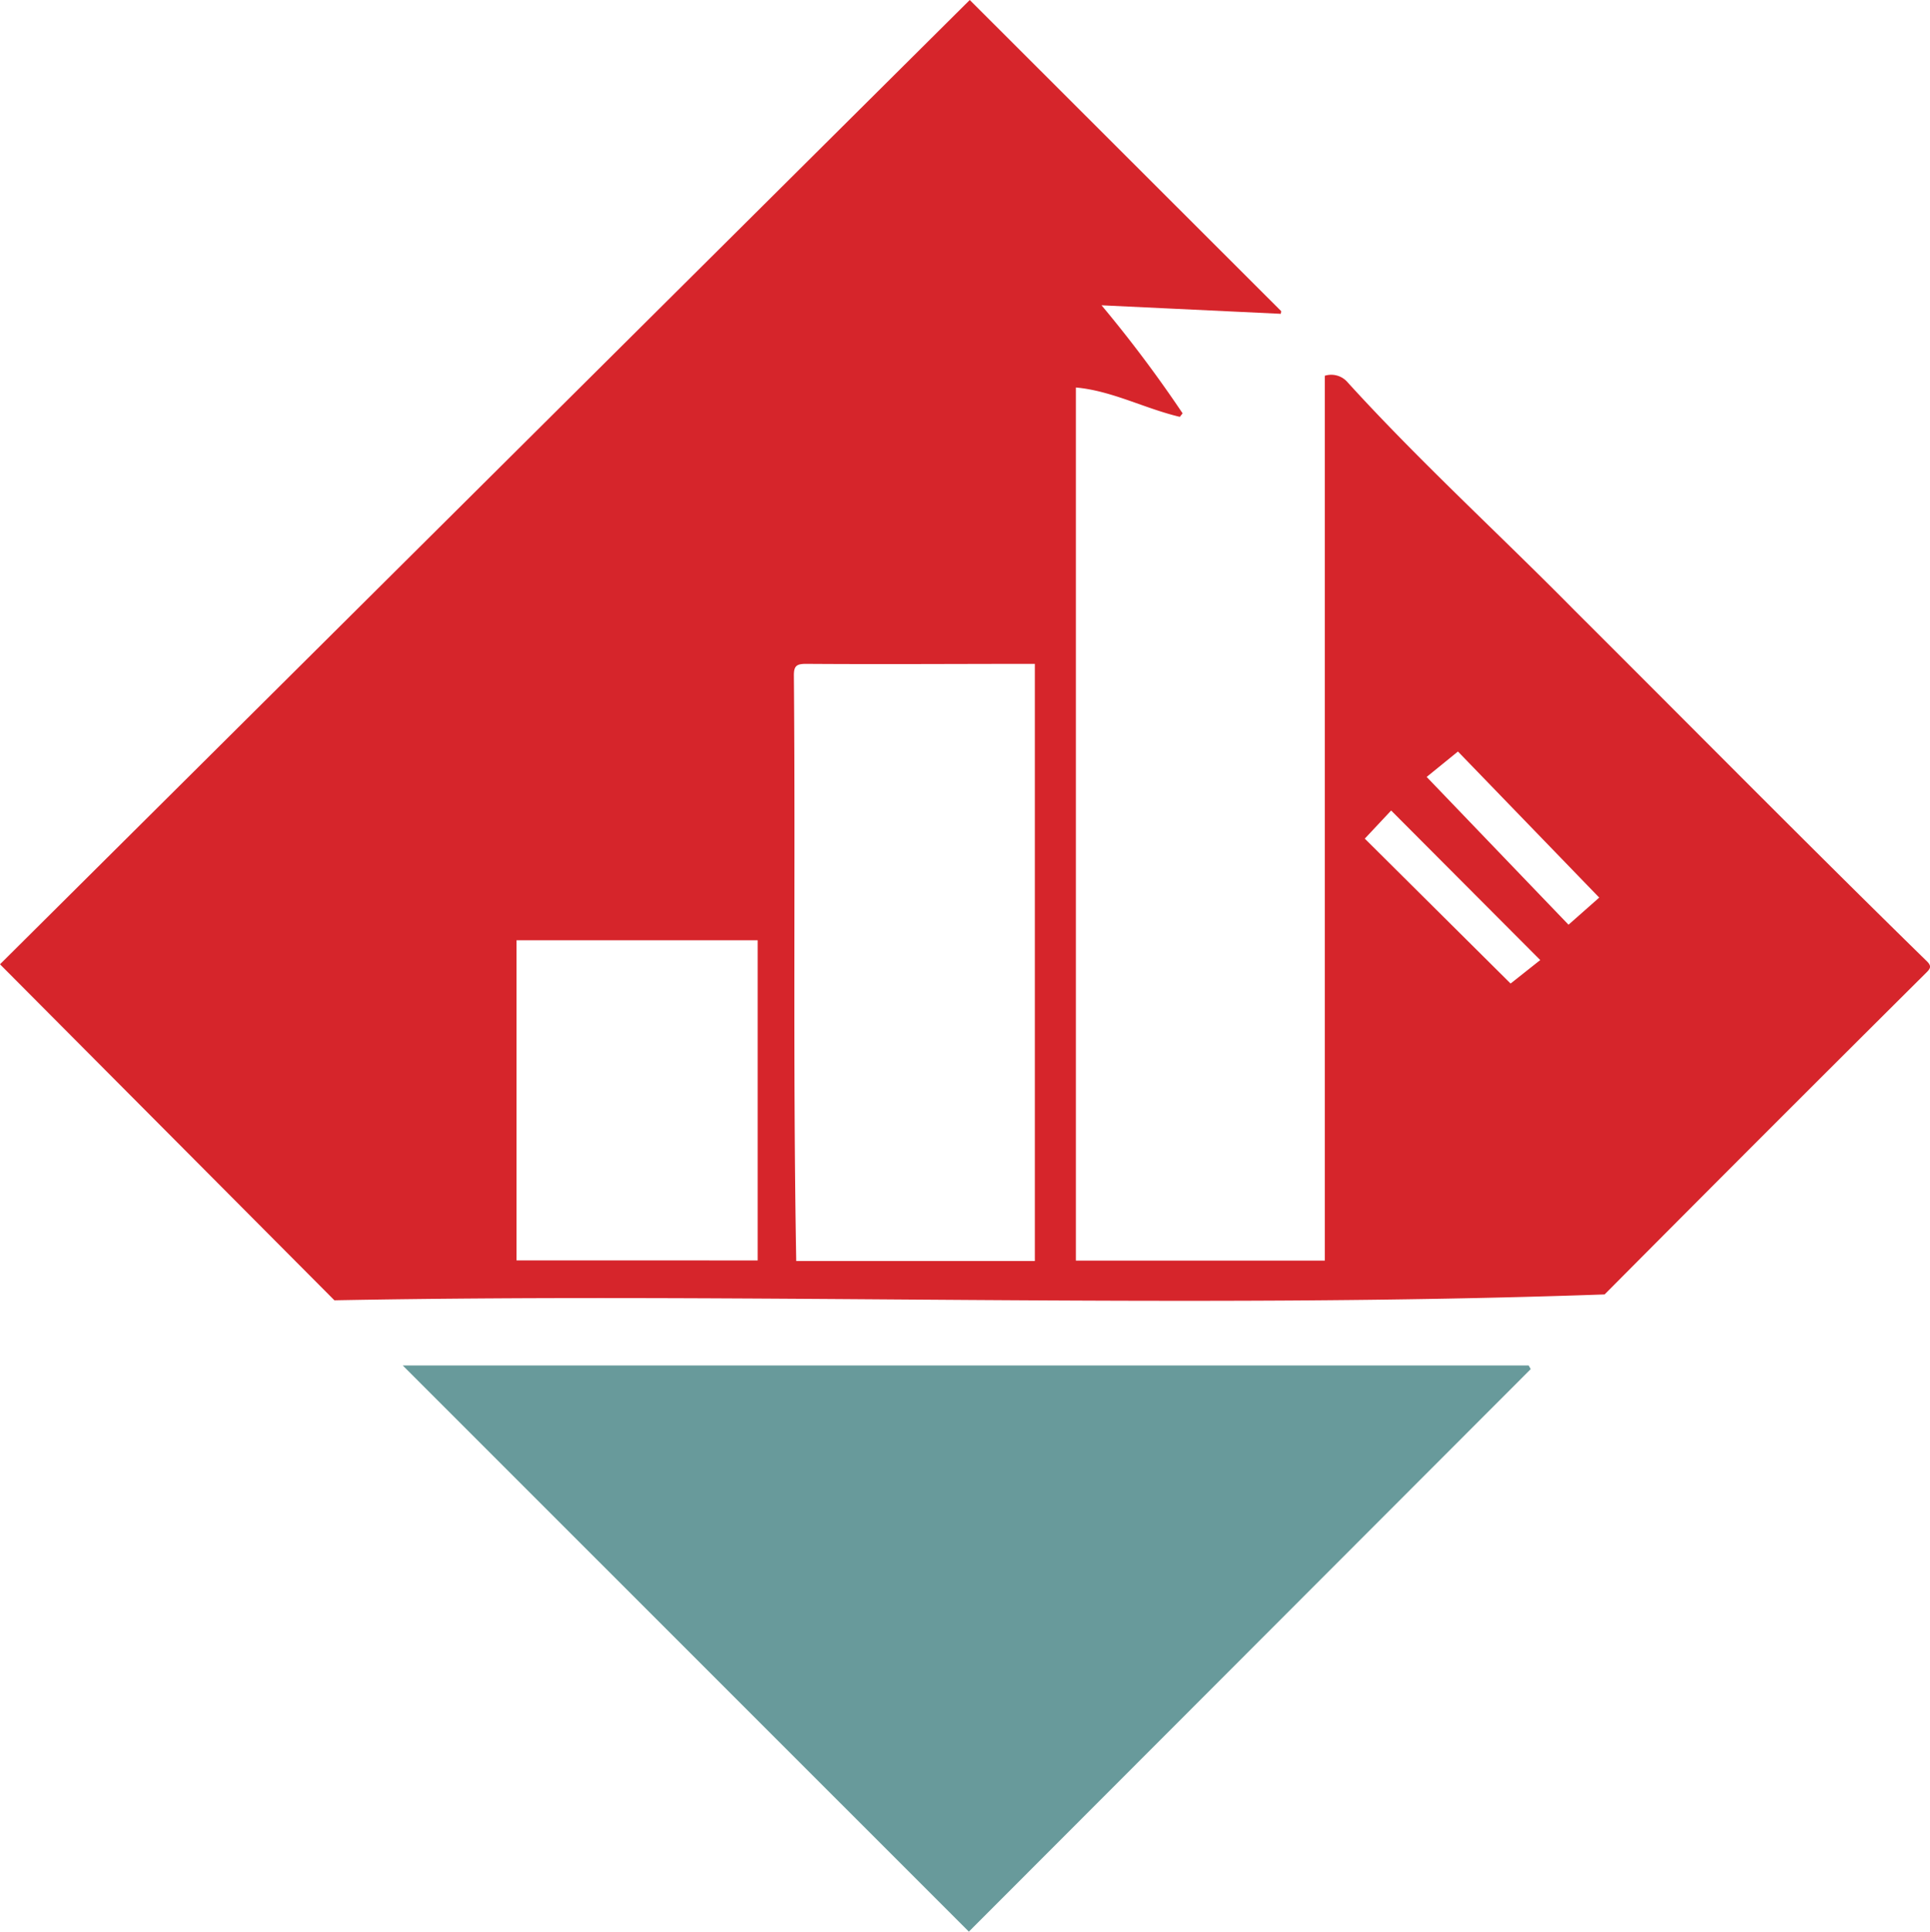
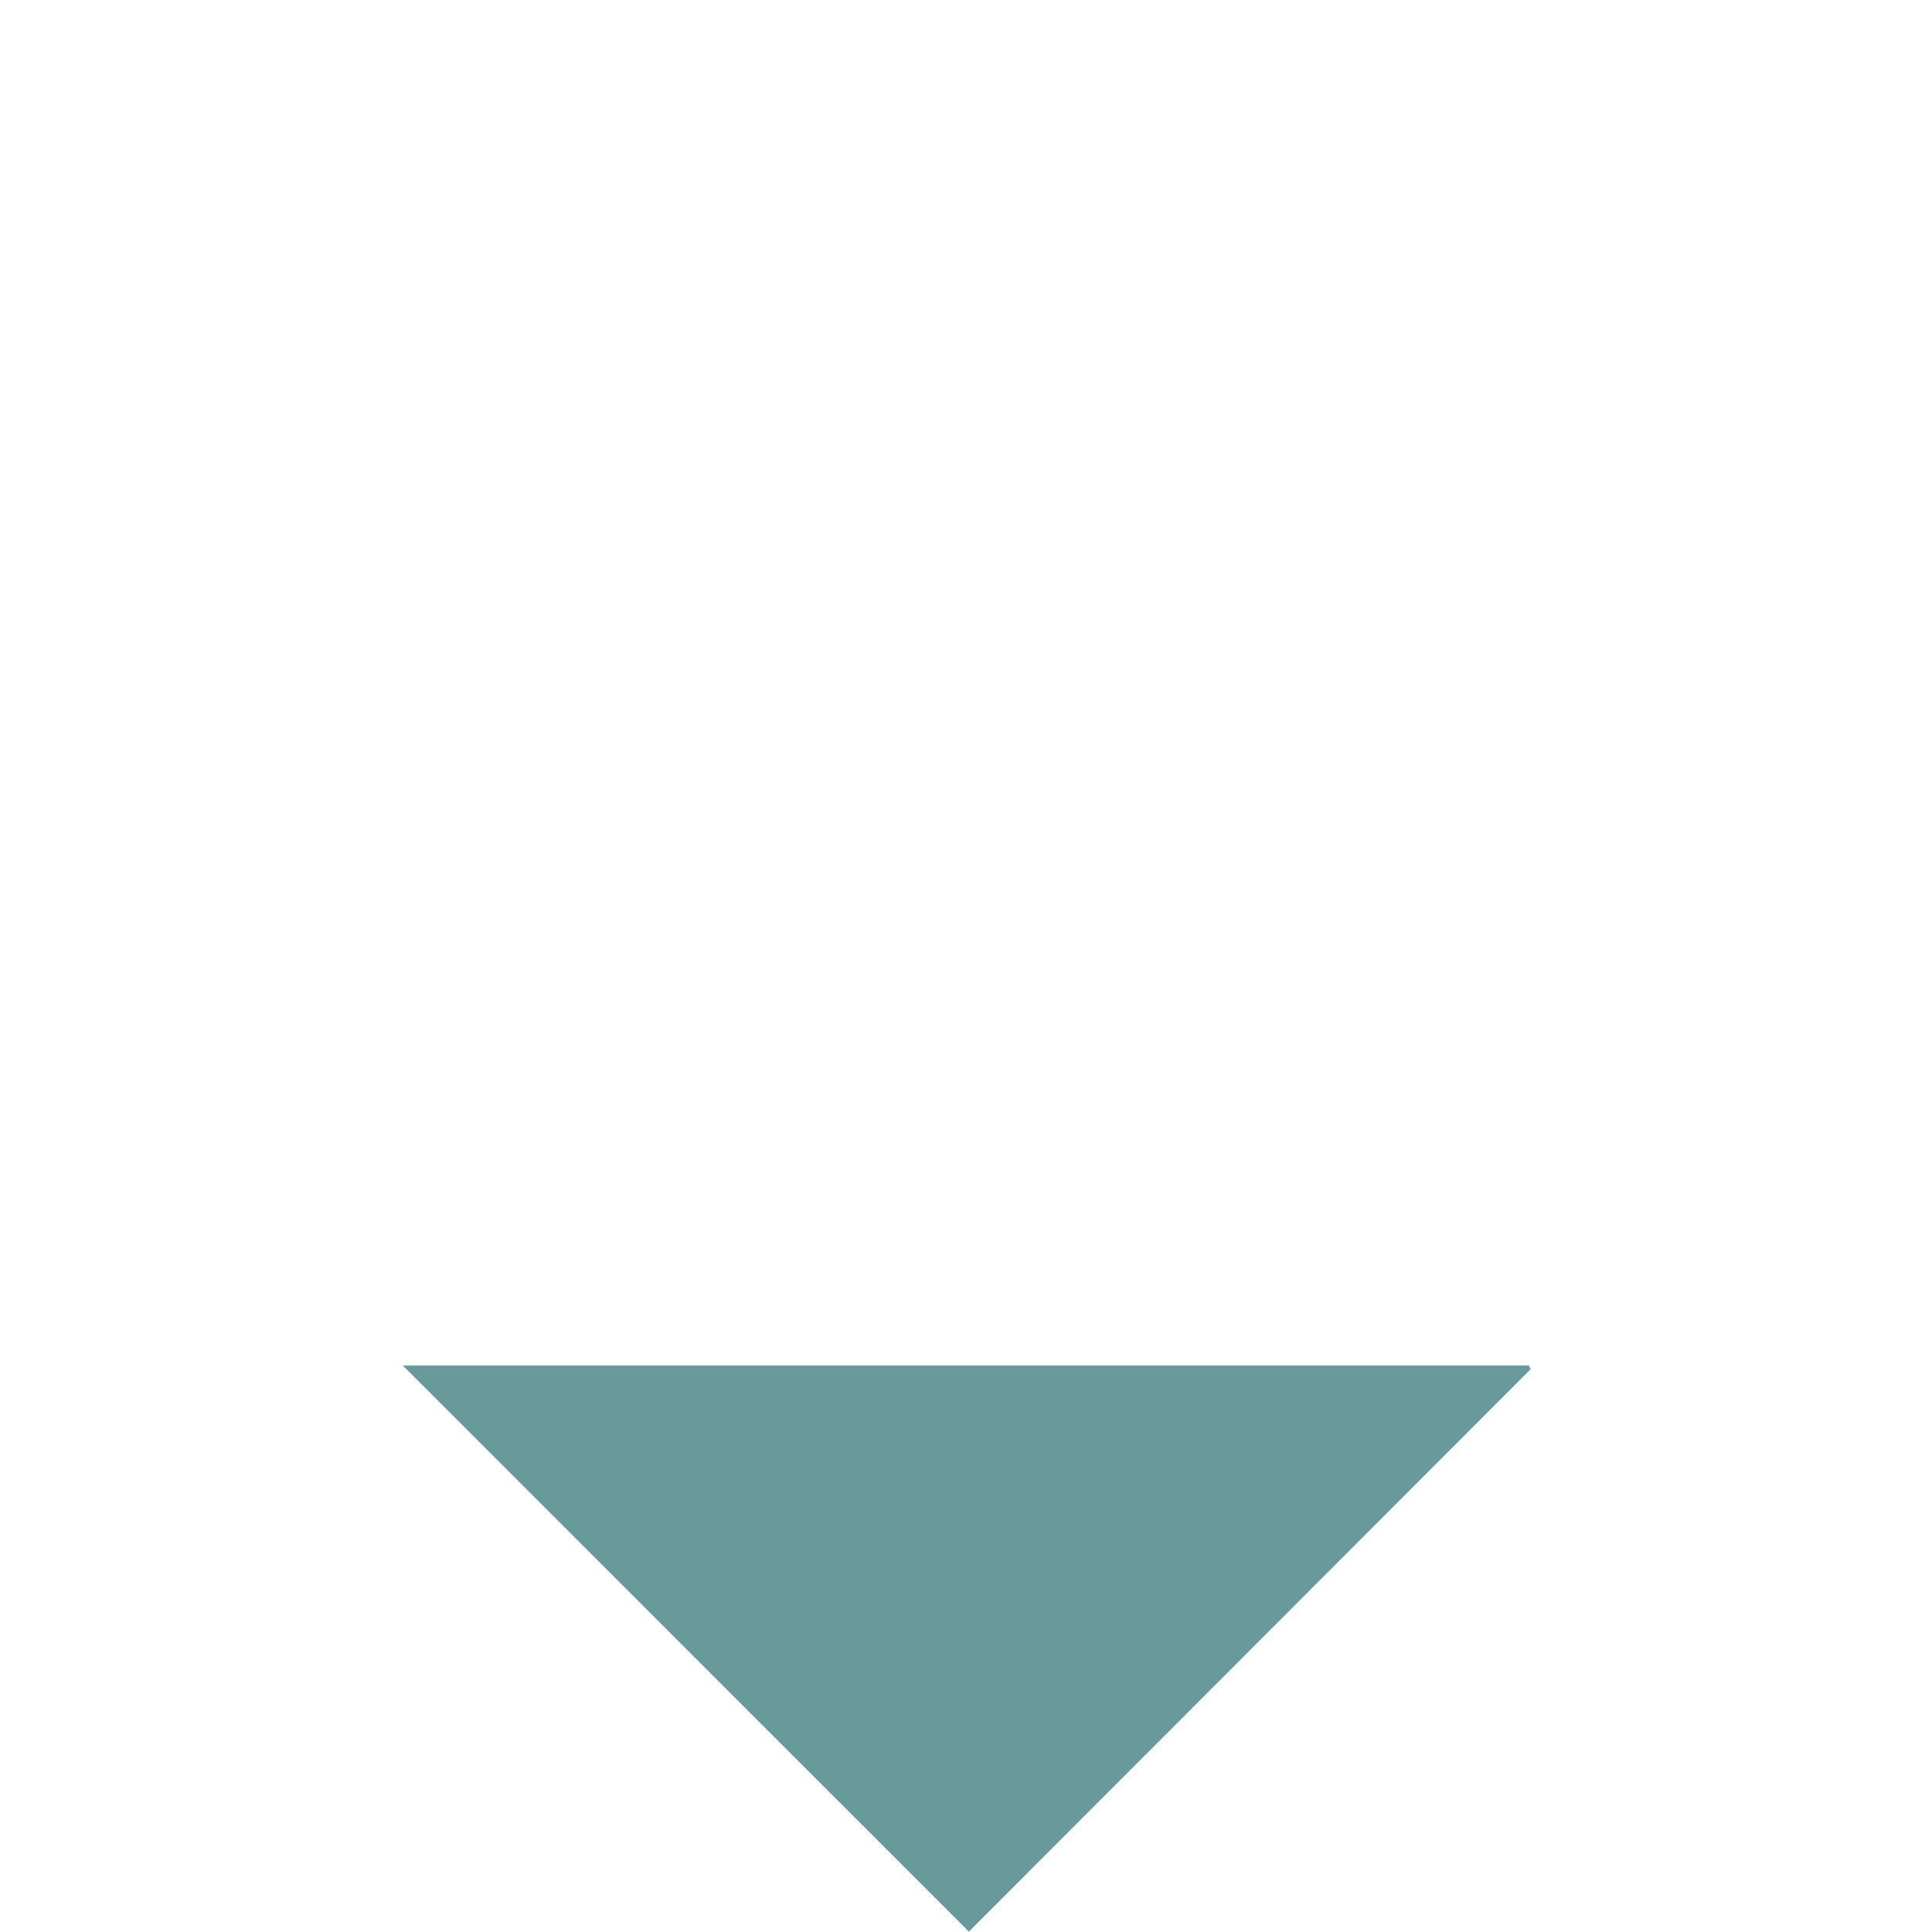
<svg xmlns="http://www.w3.org/2000/svg" viewBox="0 0 328.8 329.01">
  <defs>
    <style>.cls-1{fill:#d6252b;}.cls-2{fill:#689a9b;}</style>
  </defs>
  <g id="Слой_2" data-name="Слой 2">
    <g id="Layer_1" data-name="Layer 1">
-       <path class="cls-1" d="M225.7,64a3.67,3.67,0,0,1,3.93,1.17C241.92,78.67,255.46,91,268.28,104c20,19.93,39.81,40,60,59.74.84.82.57,1.25-.1,1.91q-27.49,27.33-54.81,54.82c-71.68,2.54-144.44-.35-216.4,1L0,164.24,165.21,0l53.06,53-.07.45L187.66,52a218.48,218.48,0,0,1,13.81,18.4L201,71c-6-1.42-11.58-4.45-17.71-5V214.71H225.7Zm-49.4,49.07c-13,0-26,.09-39,0-1.63,0-2.06.39-2.05,2,.28,33.23-.19,66.51.4,99.71H176.3ZM129.08,214.68V160.15H88v54.53ZM262.4,163.52,237,138.05l-4.49,4.79,24.84,24.68Zm-19.35-31.19c8.32,8.66,16.41,17.1,24.17,25.17l5.23-4.62L248.38,128Z" />
-       <path class="cls-2" d="M260.78,233.19,165.06,329,68.61,232.57H260.43C260.54,232.78,260.66,233,260.78,233.19Z" />
+       <path class="cls-2" d="M260.78,233.19,165.06,329,68.61,232.57H260.43Z" />
    </g>
  </g>
</svg>